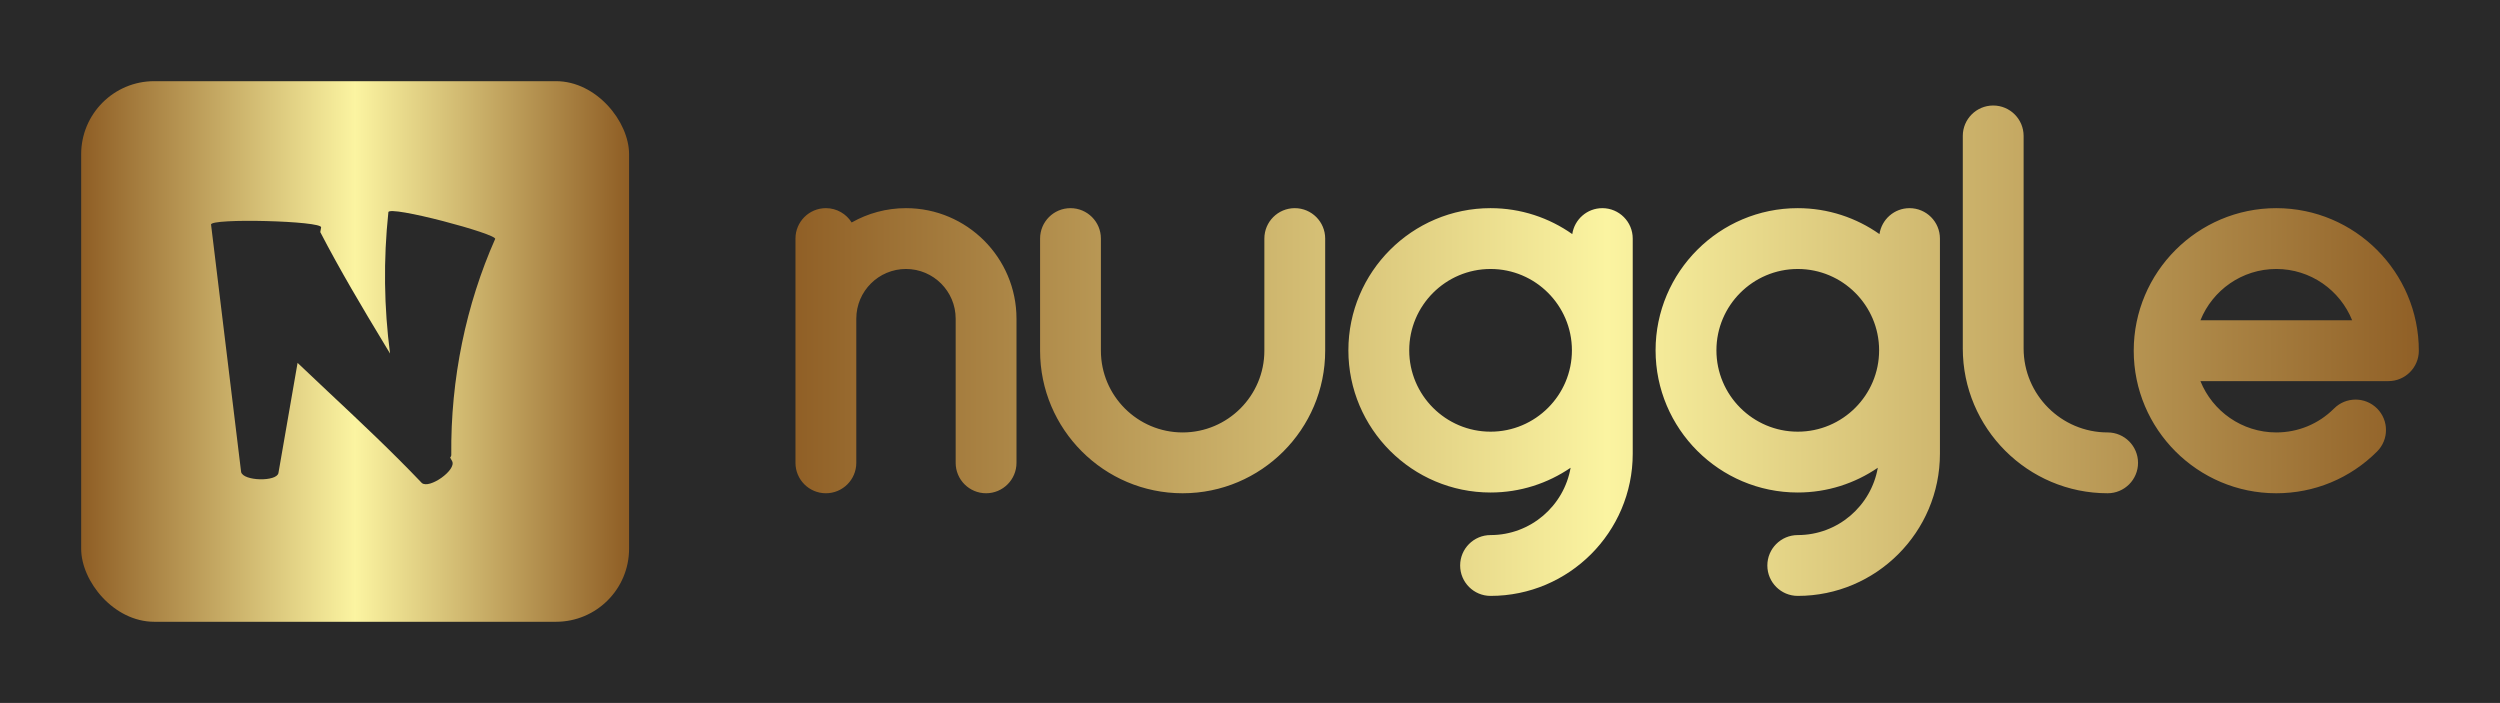
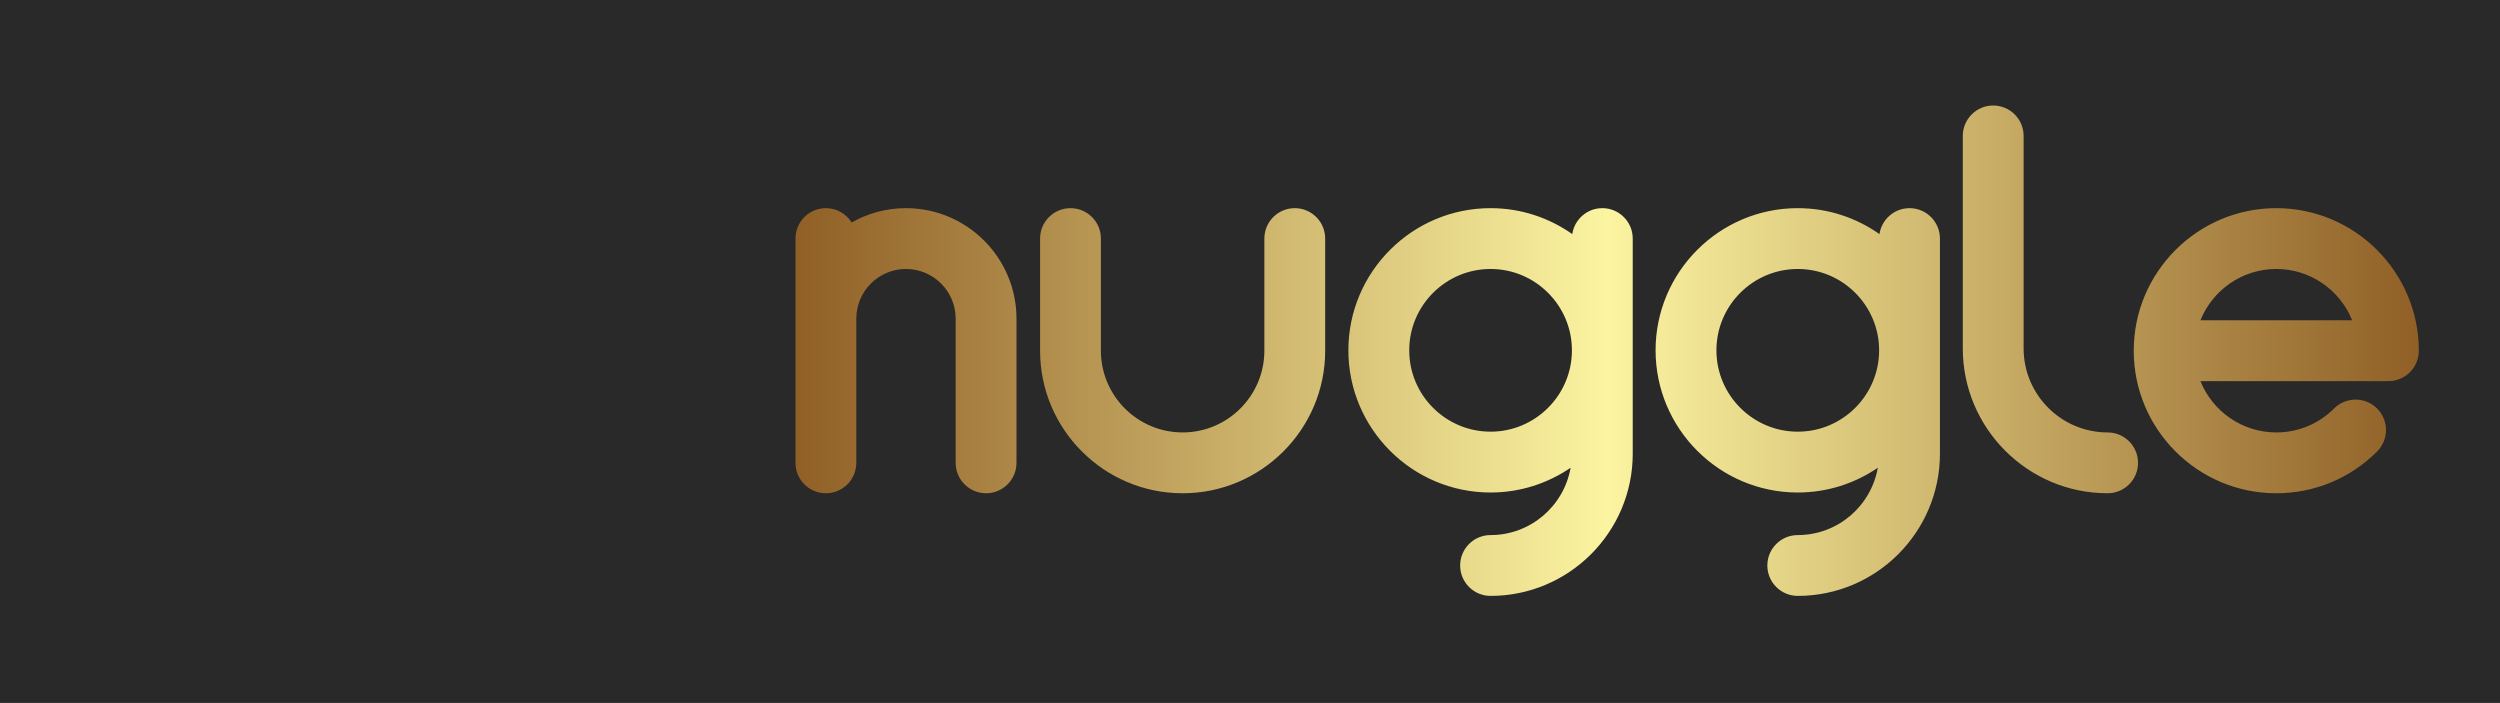
<svg xmlns="http://www.w3.org/2000/svg" width="3208.333" height="902.083" viewBox="0 0 3208.333 902.083">
  <rect fill="#292929" width="3208.333" height="902.083" />
  <g transform="scale(10.417) translate(10, 10)">
    <defs id="SvgjsDefs1066">
      <linearGradient id="SvgjsLinearGradient1073">
        <stop id="SvgjsStop1074" stop-color="#8f5e25" offset="0" />
        <stop id="SvgjsStop1075" stop-color="#fbf4a1" offset="0.5" />
        <stop id="SvgjsStop1076" stop-color="#8f5e25" offset="1" />
      </linearGradient>
      <linearGradient id="SvgjsLinearGradient1077">
        <stop id="SvgjsStop1078" stop-color="#8f5e25" offset="0" />
        <stop id="SvgjsStop1079" stop-color="#fbf4a1" offset="0.5" />
        <stop id="SvgjsStop1080" stop-color="#8f5e25" offset="1" />
      </linearGradient>
    </defs>
    <g id="SvgjsG1067" transform="matrix(0.9,0,0,0.9,0,0)" fill="url(#SvgjsLinearGradient1073)">
-       <rect width="75" height="74" rx="10" ry="10" />
-     </g>
+       </g>
    <g id="SvgjsG1068" transform="matrix(0.805,0,0,0.805,13.585,1.166)" fill="#292929">
-       <path d="M39.596 56.158 c0.099 0.186 0.205 0.369 0.303 0.555 c0.69 1.341 -3.484 4.296 -4.637 3.336 c-4.621 -4.849 -9.487 -9.415 -14.441 -14.06 c-1.522 -1.426 -3.051 -2.867 -4.579 -4.326 l-2.928 16.855 c-0.259 1.362 -5.372 1.248 -5.71 -0.146 l-4.6 -37.86 c-0.289 -1.032 17.177 -0.586 16.837 0.43 l-0.123 0.707 c2.984 5.758 6.369 11.457 9.872 17.249 c0.268 0.442 0.536 0.89 0.804 1.334 c-0.917 -7.043 -1.032 -14.306 -0.257 -21.613 c-0.041 -1.152 16.841 3.353 16.338 4.092 c-4.429 10 -6.83 21.356 -6.708 33.058 c-0.001 0.134 -0.069 0.264 -0.172 0.389 z" />
-     </g>
+       </g>
    <g id="SvgjsG1069" transform="matrix(1.706,0,0,1.706,85.27,-17.473)" fill="url(#SvgjsLinearGradient1077)">
      <path d="M9.58 19.412 c4.4 0 7.98 3.58 7.98 7.98 l0 10.412 c0 1.213 -0.983 2.196 -2.196 2.196 s-2.196 -0.983 -2.196 -2.196 l0 -10.412 c0 -1.978 -1.609 -3.588 -3.588 -3.588 s-3.588 1.609 -3.588 3.588 l0 10.412 c0 1.213 -0.983 2.196 -2.196 2.196 s-2.196 -0.983 -2.196 -2.196 l0 -16.196 c0 -1.213 0.983 -2.196 2.196 -2.196 c0.786 0 1.473 0.414 1.861 1.035 c1.159 -0.657 2.498 -1.035 3.923 -1.035 z M37.656 19.412 c1.213 0 2.196 0.983 2.196 2.196 l0 8.098 c0 5.676 -4.618 10.294 -10.294 10.294 s-10.294 -4.618 -10.294 -10.294 l0 -8.098 c0 -1.213 0.983 -2.196 2.196 -2.196 s2.196 0.983 2.196 2.196 l0 8.098 c0 3.254 2.648 5.902 5.902 5.902 s5.902 -2.648 5.902 -5.902 l0 -8.098 c0 -1.213 0.983 -2.196 2.196 -2.196 z M59.865 19.412 c1.213 0 2.196 0.983 2.196 2.196 l0 15.537 c0 5.661 -4.606 10.267 -10.267 10.267 c-1.213 0 -2.196 -0.983 -2.196 -2.196 s0.983 -2.196 2.196 -2.196 c2.893 0 5.299 -2.105 5.781 -4.862 c-1.648 1.127 -3.638 1.788 -5.781 1.788 c-5.661 0 -10.267 -4.606 -10.267 -10.267 s4.606 -10.267 10.267 -10.267 c2.195 0 4.23 0.695 5.901 1.873 c0.157 -1.059 1.067 -1.873 2.17 -1.873 z M51.795 35.553 c3.239 0 5.874 -2.635 5.874 -5.874 s-2.635 -5.874 -5.874 -5.874 s-5.874 2.635 -5.874 5.874 s2.635 5.874 5.874 5.874 z M82.049 19.412 c1.213 0 2.196 0.983 2.196 2.196 l0 15.537 c0 5.661 -4.606 10.267 -10.267 10.267 c-1.213 0 -2.196 -0.983 -2.196 -2.196 s0.983 -2.196 2.196 -2.196 c2.893 0 5.299 -2.105 5.781 -4.862 c-1.648 1.127 -3.638 1.788 -5.781 1.788 c-5.661 0 -10.267 -4.606 -10.267 -10.267 s4.606 -10.267 10.267 -10.267 c2.195 0 4.23 0.695 5.901 1.873 c0.157 -1.059 1.067 -1.873 2.17 -1.873 z M73.979 35.553 c3.239 0 5.874 -2.635 5.874 -5.874 s-2.635 -5.874 -5.874 -5.874 s-5.874 2.635 -5.874 5.874 s2.635 5.874 5.874 5.874 z M96.355 35.608 c1.213 0 2.196 0.983 2.196 2.196 s-0.983 2.196 -2.196 2.196 c-5.767 0 -10.459 -4.692 -10.459 -10.459 l0 -15.345 c0 -1.213 0.983 -2.196 2.196 -2.196 s2.196 0.983 2.196 2.196 l0 15.345 c0 3.345 2.721 6.067 6.067 6.067 z M108.534 19.412 c5.676 0 10.294 4.618 10.294 10.294 c0 1.213 -0.983 2.196 -2.196 2.196 l-13.576 0 c0.873 2.17 2.999 3.706 5.478 3.706 c1.577 0 3.059 -0.614 4.173 -1.729 c0.858 -0.858 2.248 -0.857 3.106 0 c0.858 0.858 0.858 2.248 0 3.106 c-1.945 1.944 -4.53 3.015 -7.279 3.015 c-5.676 0 -10.294 -4.618 -10.294 -10.294 s4.618 -10.294 10.294 -10.294 z M103.056 27.51 l10.957 0 c-0.873 -2.17 -2.999 -3.706 -5.478 -3.706 s-4.606 1.536 -5.478 3.706 z" />
    </g>
  </g>
</svg>